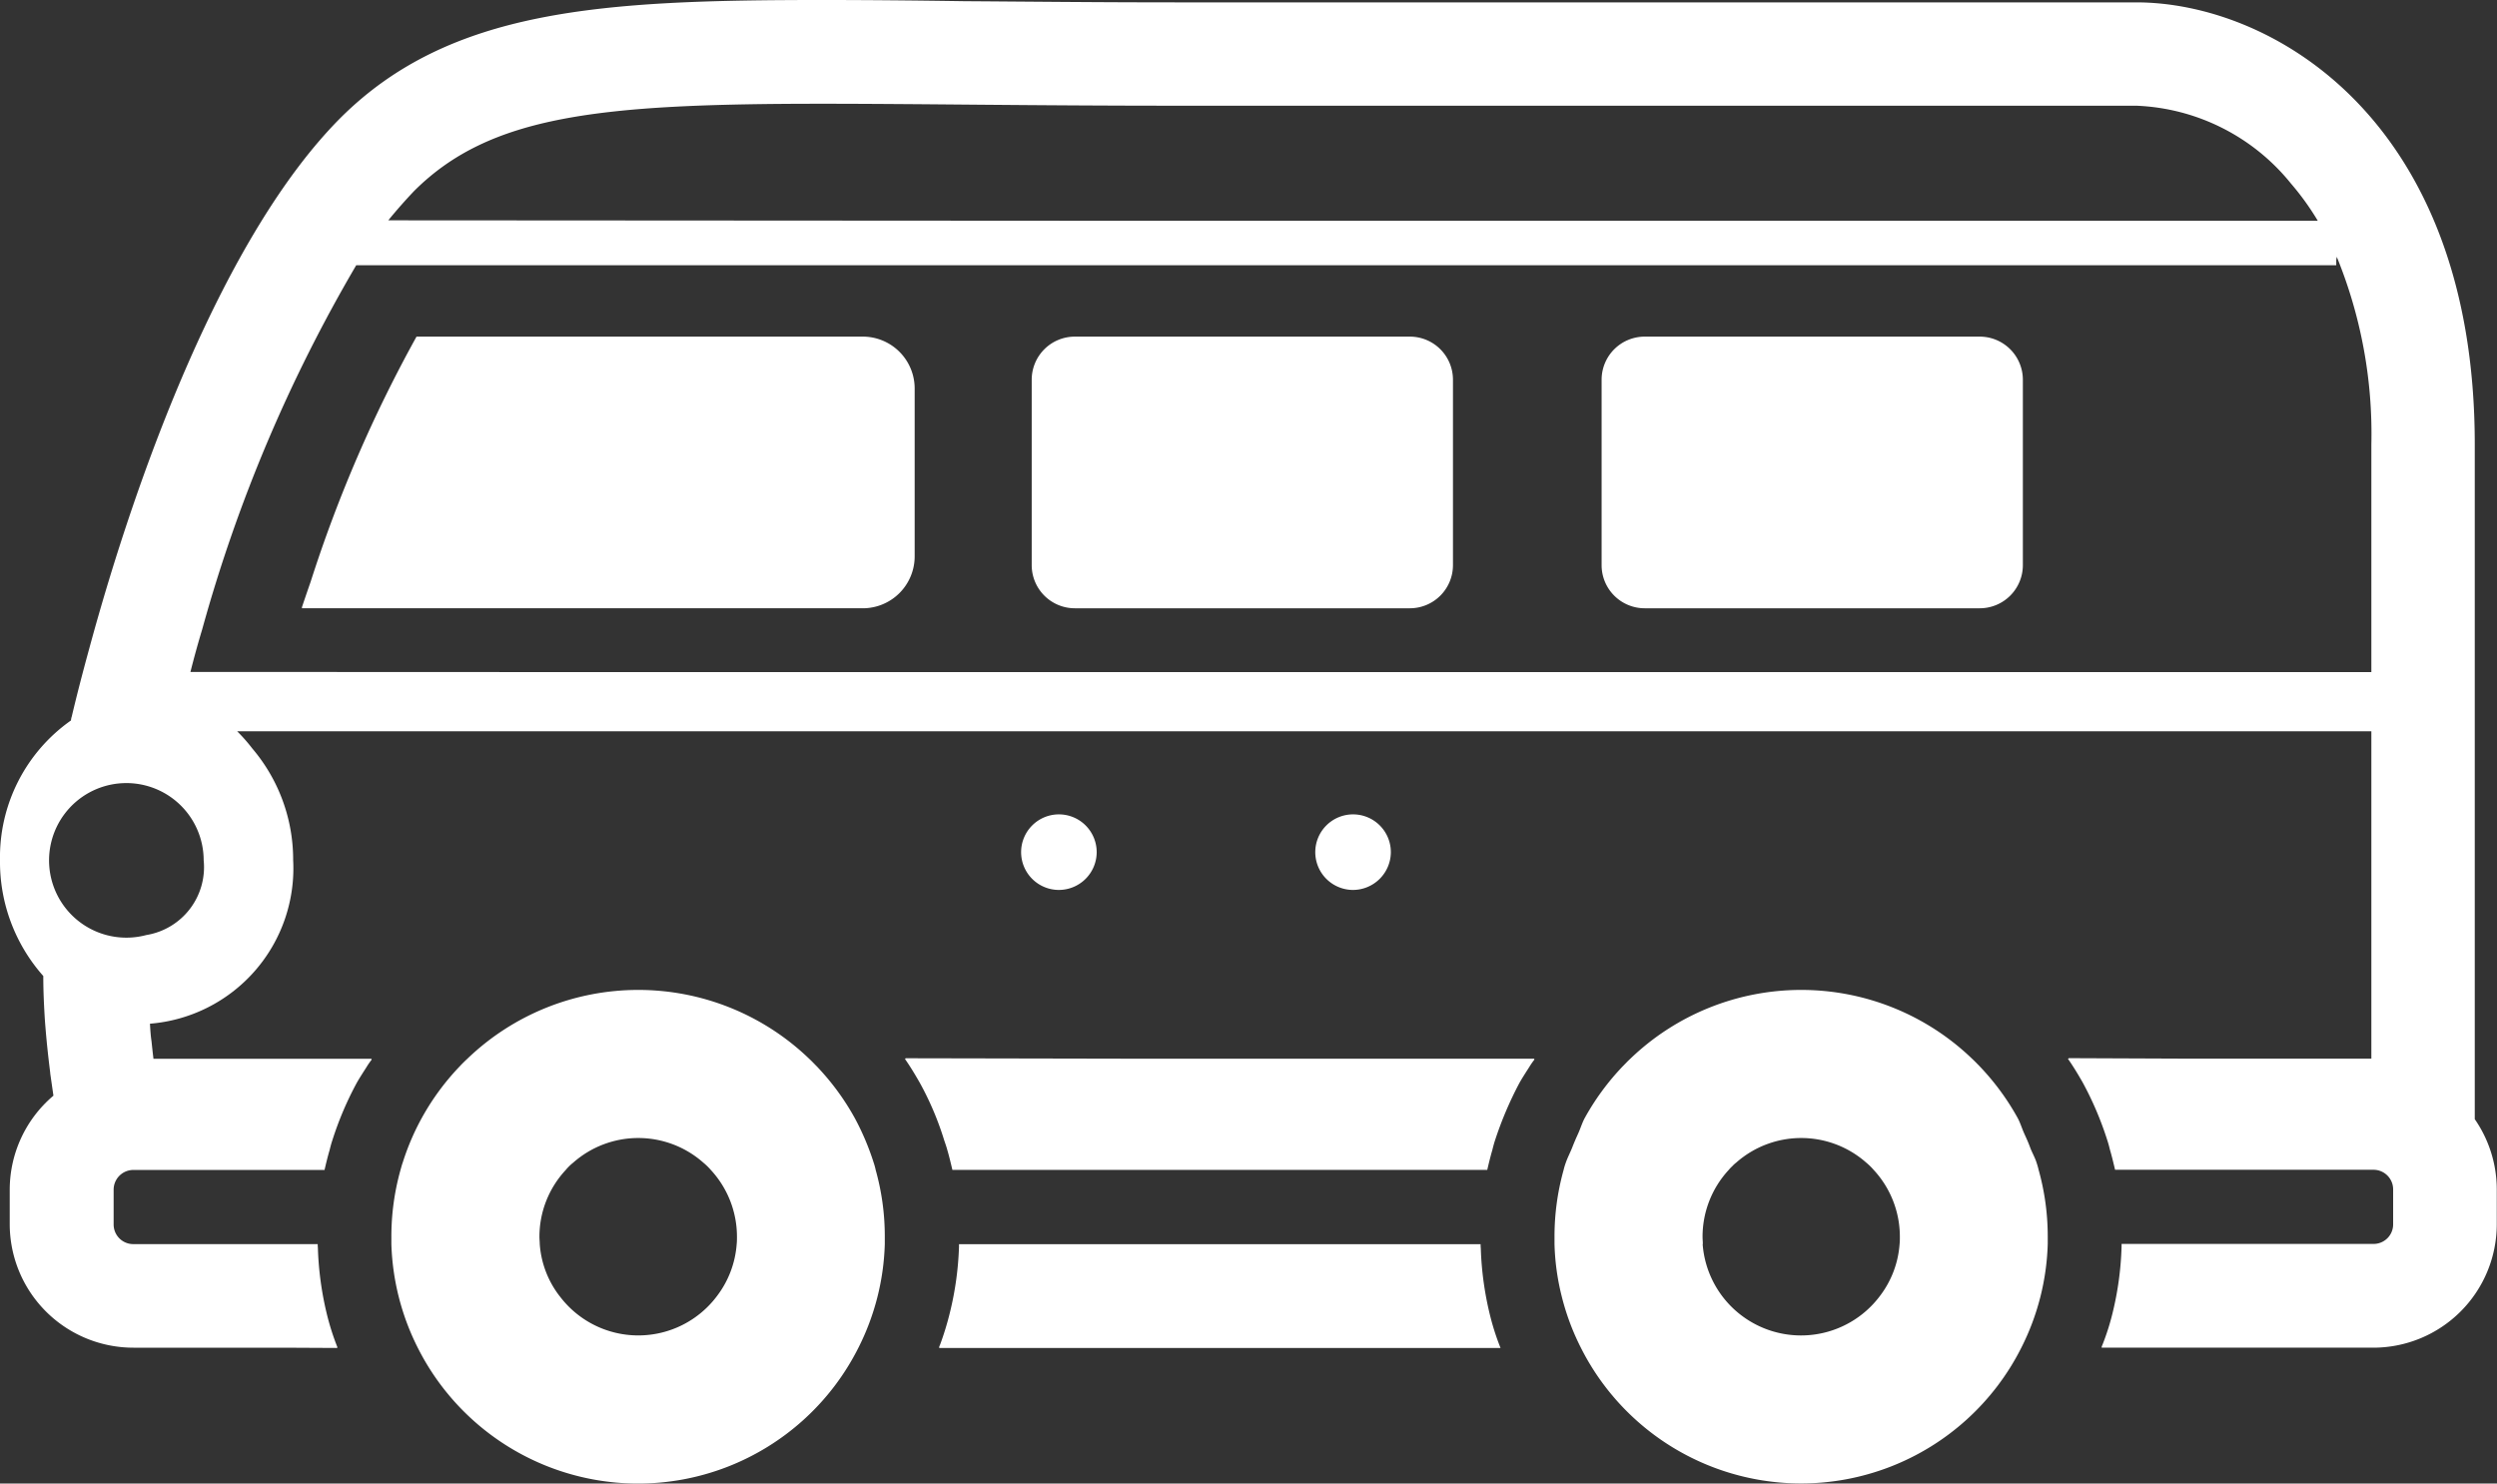
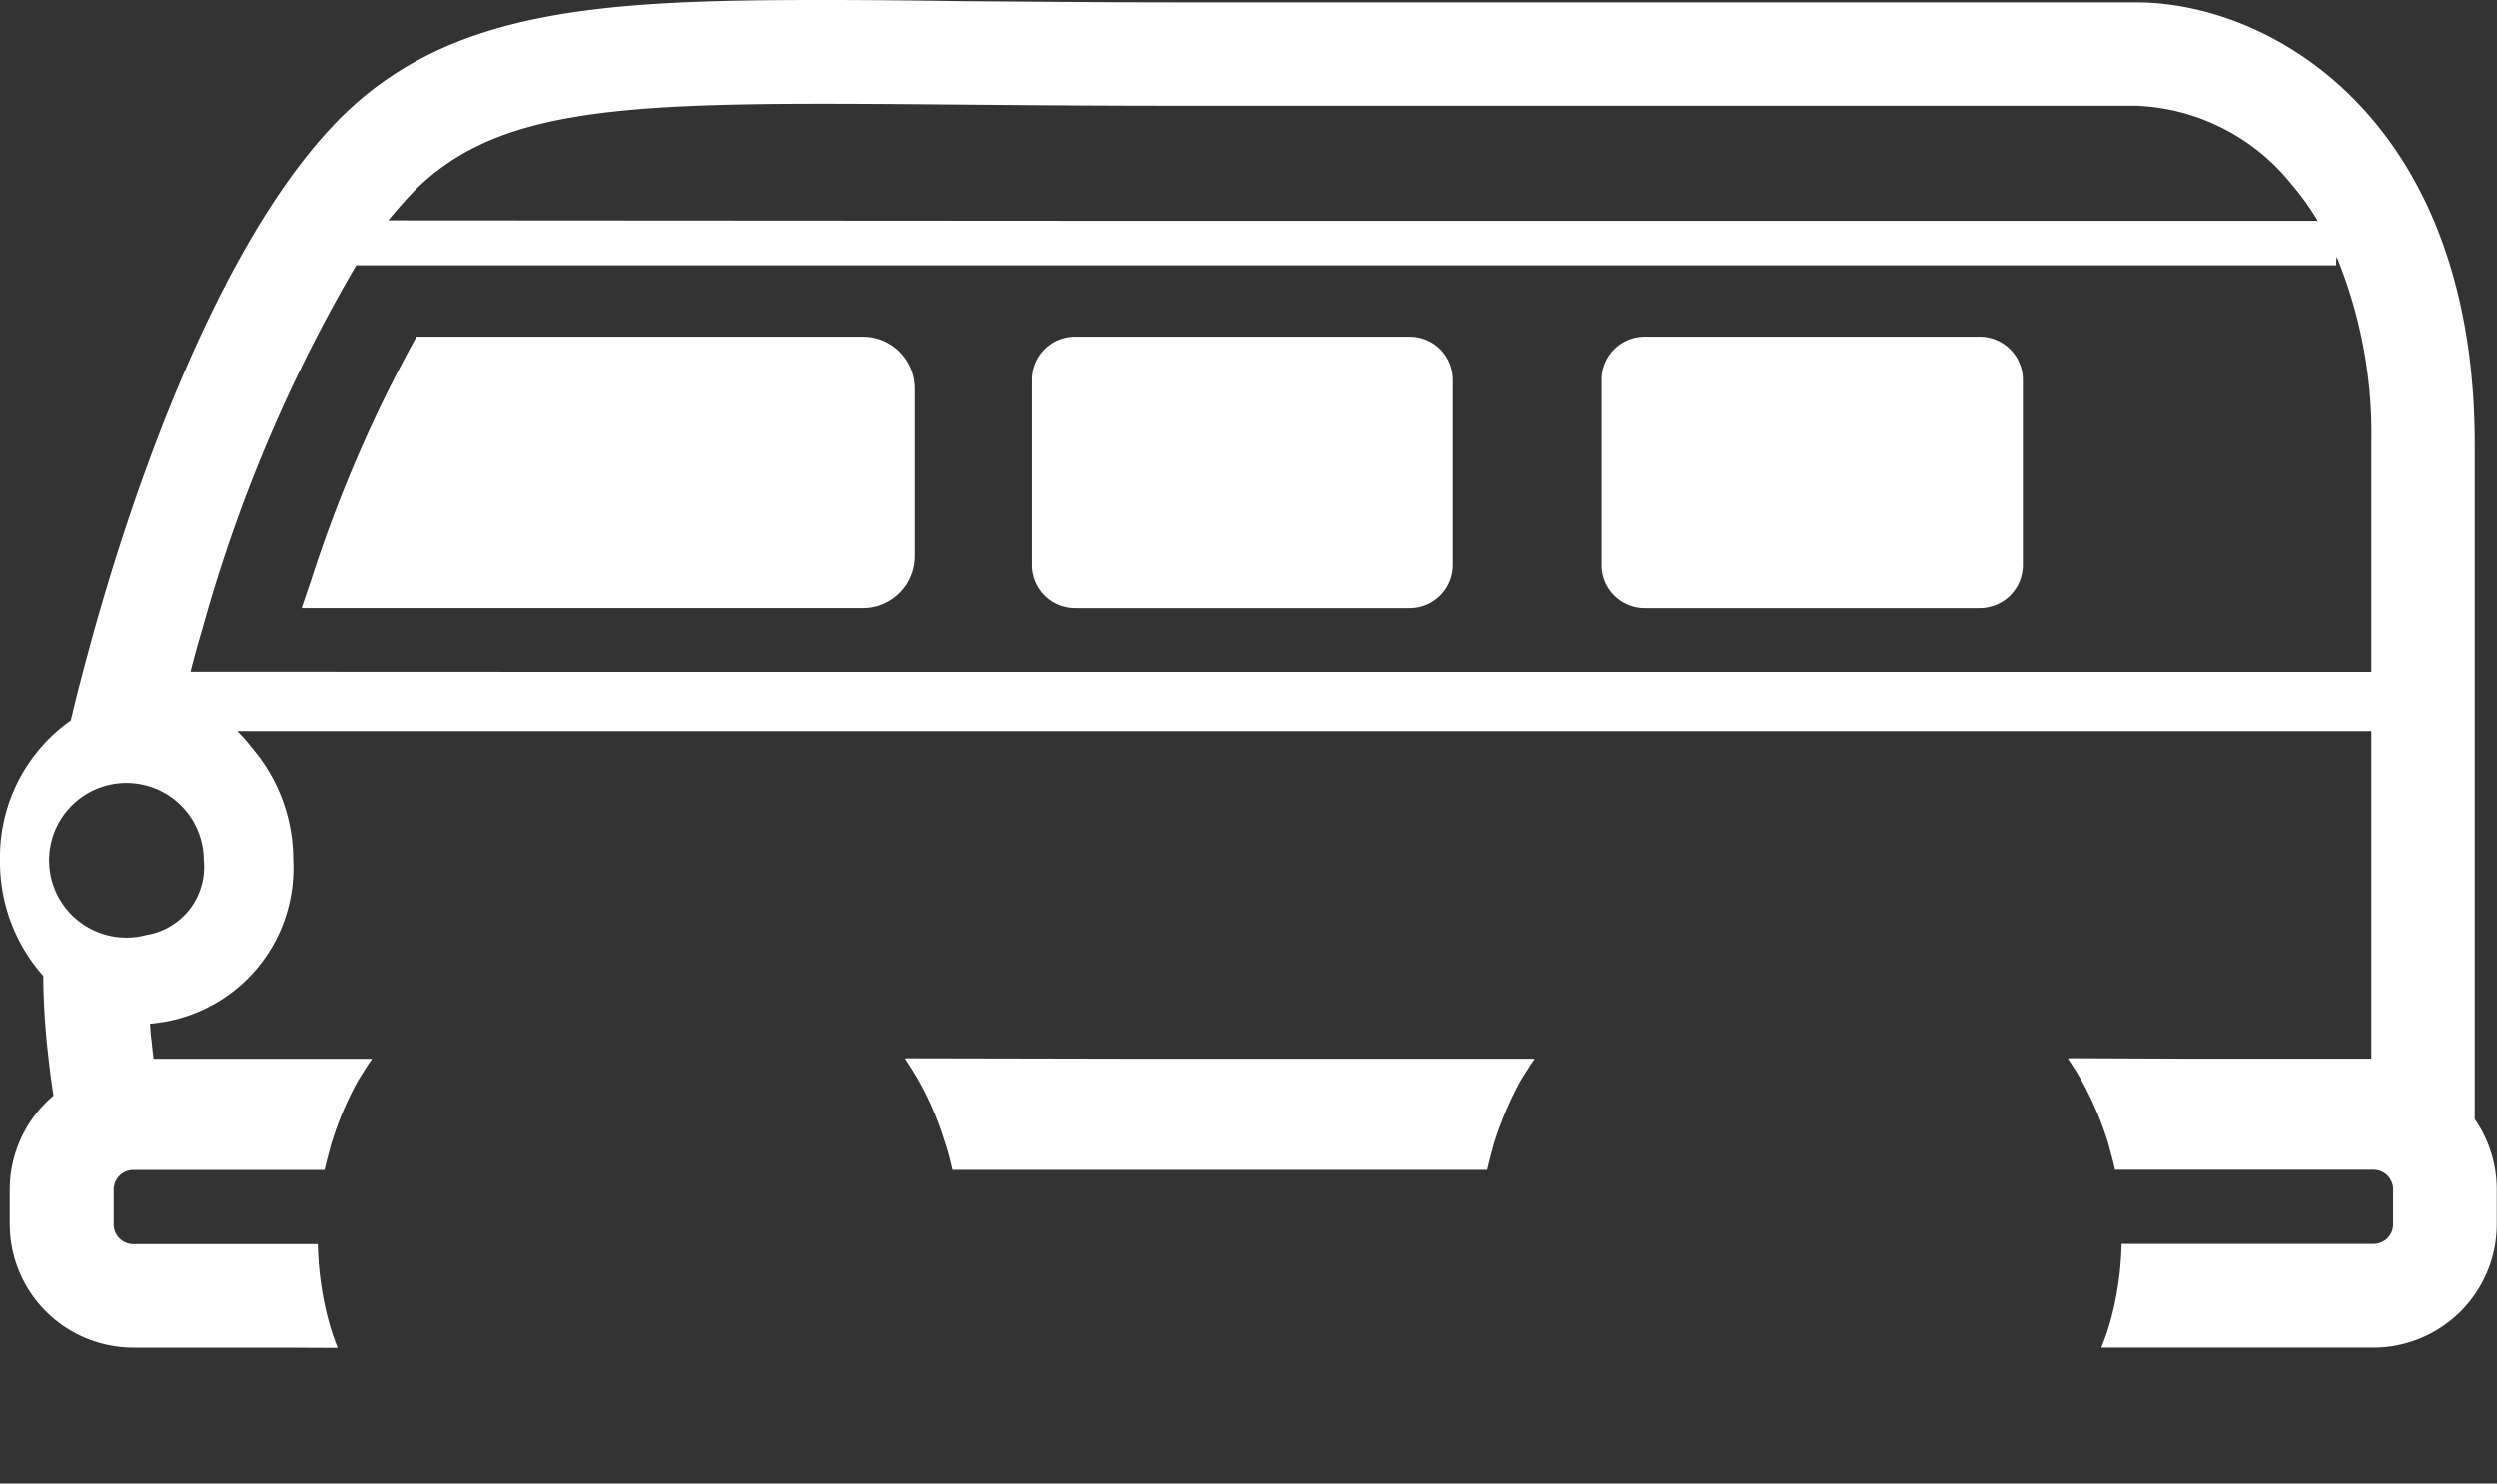
<svg xmlns="http://www.w3.org/2000/svg" id="グループ_2156" data-name="グループ 2156" width="54.913" height="32.63" viewBox="0 0 54.913 32.63">
  <rect x="0" y="0" width="54.913" height="32.63" fill="#333333" stroke="none" />
  <path id="長方形_2237" data-name="長方形 2237" d="M.948,0H8.316a.948.948,0,0,1,.948.948V5.026a.949.949,0,0,1-.949.949H.949A.949.949,0,0,1,0,5.025V.948A.948.948,0,0,1,.948,0Z" transform="translate(22.689 7.404)" fill="#fff" />
  <path id="長方形_2238" data-name="長方形 2238" d="M.948,0H8.315a.949.949,0,0,1,.949.949V5.026a.949.949,0,0,1-.949.949H.948A.948.948,0,0,1,0,5.026V.948A.948.948,0,0,1,.948,0Z" transform="translate(35.222 7.404)" fill="#fff" />
  <path id="パス_2336" data-name="パス 2336" d="M430.071,188.629h-9.813a29.942,29.942,0,0,0-2.329,5.393c-.068.195-.133.385-.193.565h.006l-.006.017h12.335a1.142,1.142,0,0,0,1.142-1.142V189.77A1.141,1.141,0,0,0,430.071,188.629Z" transform="translate(-411.098 -181.225)" fill="#fff" />
  <path id="パス_2337" data-name="パス 2337" d="M464.424,204.616V189.773c0-7.139-4.453-9.721-7.448-9.721H435.843c-1.716,0-3.269-.017-4.642-.026-1.115-.017-2.171-.026-3.123-.026-4.831,0-8.177.189-10.588,2.591-2.565,2.574-4.479,7.808-5.526,11.669-.146.532-.275,1.03-.386,1.5a.3.3,0,0,0-.017.086A3.678,3.678,0,0,0,410,198.919a3.78,3.78,0,0,0,.952,2.548c0,.352.017.669.034.952.051.7.12,1.158.12,1.2l.069.48a2.711,2.711,0,0,0-.961,2.068v.764a2.719,2.719,0,0,0,2.72,2.711h3.294l1.178.006,0-.006h.018a5.522,5.522,0,0,1-.24-.755,7.063,7.063,0,0,1-.192-1.406c0-.034-.005-.069-.005-.1v-.017h-4.05a.432.432,0,0,1-.438-.429v-.764a.434.434,0,0,1,.438-.438h4.2c.034-.146.069-.292.112-.438.017-.069.034-.137.06-.214a7.242,7.242,0,0,1,.54-1.27c.066-.115.138-.225.208-.335a1.729,1.729,0,0,1,.118-.171h-.01l.01-.017h-4.8s-.017-.137-.043-.386c-.017-.112-.026-.232-.034-.386a3.428,3.428,0,0,0,3.149-3.6,3.777,3.777,0,0,0-.9-2.455,3.653,3.653,0,0,0-.332-.377H462.15v7.2h-4.208l-2.452-.01.005.01h-.02c.12.172.223.343.326.523a7.24,7.24,0,0,1,.541,1.27c.026.077.043.146.06.214.043.146.077.292.112.438H462.2a.432.432,0,0,1,.429.438v.764a.43.43,0,0,1-.429.429h-5.543v.051a6.951,6.951,0,0,1-.2,1.476,5.365,5.365,0,0,1-.216.68c-.009.019-.015.039-.024.058h.005l-.005.017h5.98a2.717,2.717,0,0,0,2.711-2.711v-.764A2.714,2.714,0,0,0,464.424,204.616Zm-4.043-20.58a5.886,5.886,0,0,1,.591.82H434.9l-16.361-.01c.186-.228.38-.447.565-.642,1.673-1.673,4.084-1.922,8.975-1.922,2.094,0,4.633.043,7.765.043h21.133A4.6,4.6,0,0,1,460.381,184.036Zm-47.163,16.53a1.7,1.7,0,1,1,1.261-1.647A1.513,1.513,0,0,1,413.218,200.566Zm.97-5.787c.077-.307.162-.615.257-.931a33.365,33.365,0,0,1,3.389-8.014h43.544v-.116l.011-.07a10.292,10.292,0,0,1,.761,4.124v5.011H423.814Z" transform="translate(-410 -180)" fill="#fff" />
-   <path id="パス_2338" data-name="パス 2338" d="M445.984,212.011c0-.034-.006-.069-.005-.1v-.017H434.508v.051a6.955,6.955,0,0,1-.206,1.476,6.5,6.5,0,0,1-.209.68c-.009.018-.015.04-.023.058h.005l-.005.017h12.347a5.525,5.525,0,0,1-.24-.755A7.063,7.063,0,0,1,445.984,212.011Z" transform="translate(-413.418 -184.528)" fill="#fff" />
  <path id="パス_2339" data-name="パス 2339" d="M438.3,207.138l-5.095-.01.007.01h-.021c.12.172.223.343.326.523a6.648,6.648,0,0,1,.54,1.27c.026.077.051.146.069.215.043.146.077.292.112.438H446c.034-.146.069-.292.112-.438.017-.069.034-.137.06-.215a7.953,7.953,0,0,1,.541-1.27c.066-.115.138-.225.208-.335a1.719,1.719,0,0,1,.118-.171h-.01l.01-.017Z" transform="translate(-413.293 -183.852)" fill="#fff" />
-   <path id="パス_2340" data-name="パス 2340" d="M437.834,201.711a.831.831,0,1,0-.831.827A.833.833,0,0,0,437.834,201.711Z" transform="translate(-413.716 -182.964)" fill="#fff" />
-   <path id="パス_2341" data-name="パス 2341" d="M445.374,201.711a.831.831,0,1,0-.831.827A.835.835,0,0,0,445.374,201.711Z" transform="translate(-414.787 -182.964)" fill="#fff" />
-   <path id="パス_2342" data-name="パス 2342" d="M430.637,209.174a5.7,5.7,0,0,0-.414-.977,5.475,5.475,0,0,0-.837-1.14c-.056-.056-.107-.111-.163-.163a5.422,5.422,0,0,0-7.525,0c-.056.052-.112.107-.164.163a5.406,5.406,0,0,0-1.254,2.118c-.02.055-.033.107-.049.163a5.425,5.425,0,0,0-.2,1.465c0,.056,0,.107,0,.163a5.422,5.422,0,0,0,.58,2.28,5.423,5.423,0,0,0,9.691,0,5.391,5.391,0,0,0,.58-2.28c0-.056,0-.107,0-.163a5.392,5.392,0,0,0-.2-1.465A1.4,1.4,0,0,0,430.637,209.174Zm-6.91,2.932a2.116,2.116,0,0,1-.433-1.14c0-.052-.007-.107-.007-.163a2.153,2.153,0,0,1,.577-1.465,1.1,1.1,0,0,1,.166-.163,2.16,2.16,0,0,1,2.861,0,1.418,1.418,0,0,1,.167.163,2.162,2.162,0,0,1,.573,1.465c0,.056,0,.111-.006.163a2.141,2.141,0,0,1-.431,1.14,2.162,2.162,0,0,1-3.466,0Z" transform="translate(-411.424 -183.603)" fill="#fff" />
-   <path id="パス_2343" data-name="パス 2343" d="M460.444,209.174c-.037-.117-.1-.221-.141-.333s-.084-.205-.13-.306-.085-.231-.142-.338a5.478,5.478,0,0,0-.837-1.14c-.055-.056-.107-.111-.163-.163a5.422,5.422,0,0,0-7.525,0c-.056.052-.108.107-.163.163a5.48,5.48,0,0,0-.837,1.14c-.057.107-.092.227-.143.339s-.089.2-.13.305-.1.216-.141.333a1.422,1.422,0,0,0-.049.163,5.428,5.428,0,0,0-.2,1.465c0,.056,0,.107,0,.163a5.235,5.235,0,0,0,.156,1.14,5.336,5.336,0,0,0,.423,1.139,5.421,5.421,0,0,0,9.688,0,5.388,5.388,0,0,0,.58-2.28c0-.056,0-.107,0-.163a5.428,5.428,0,0,0-.2-1.465A1.6,1.6,0,0,0,460.444,209.174Zm-7.339,1.792c0-.052-.006-.107-.006-.163a2.162,2.162,0,0,1,.573-1.465.839.839,0,0,1,.081-.085.605.605,0,0,1,.085-.078,2.16,2.16,0,0,1,2.861,0,1.413,1.413,0,0,1,.166.163,2.162,2.162,0,0,1,.573,1.465c0,.056,0,.111-.006.163a2.134,2.134,0,0,1-.431,1.14,2.169,2.169,0,0,1-3.9-1.14Z" transform="translate(-415.657 -183.603)" fill="#fff" />
</svg>